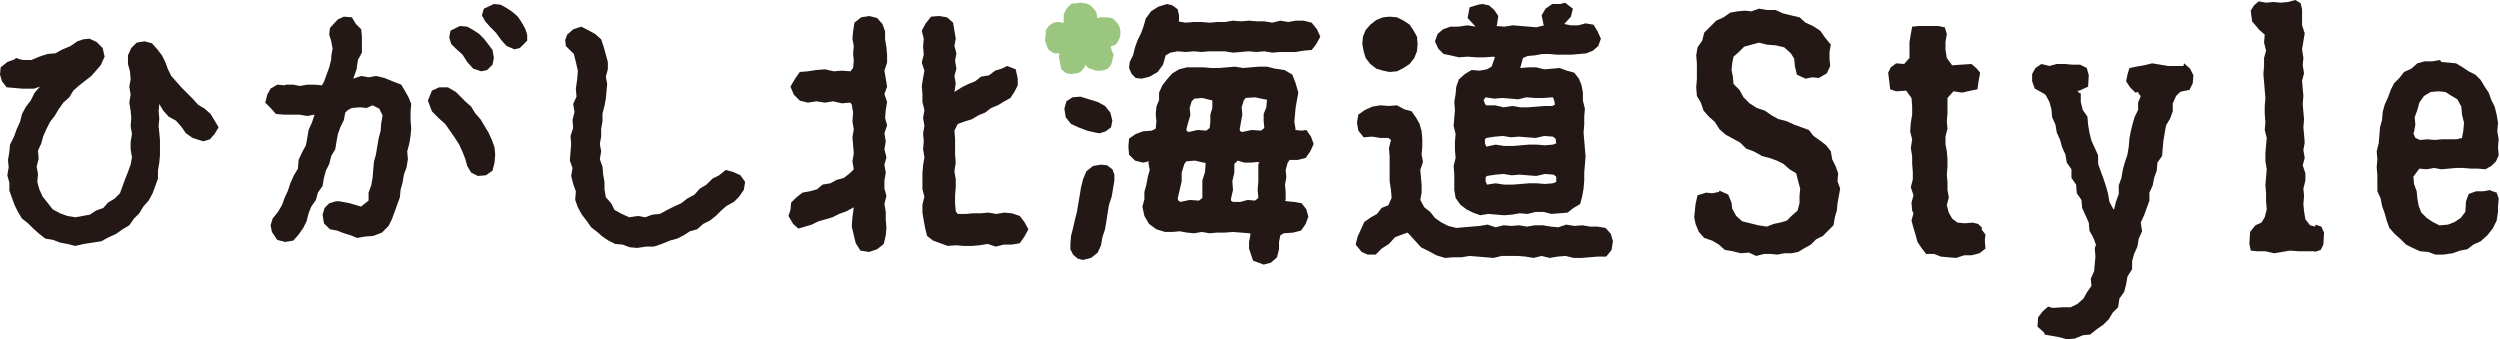
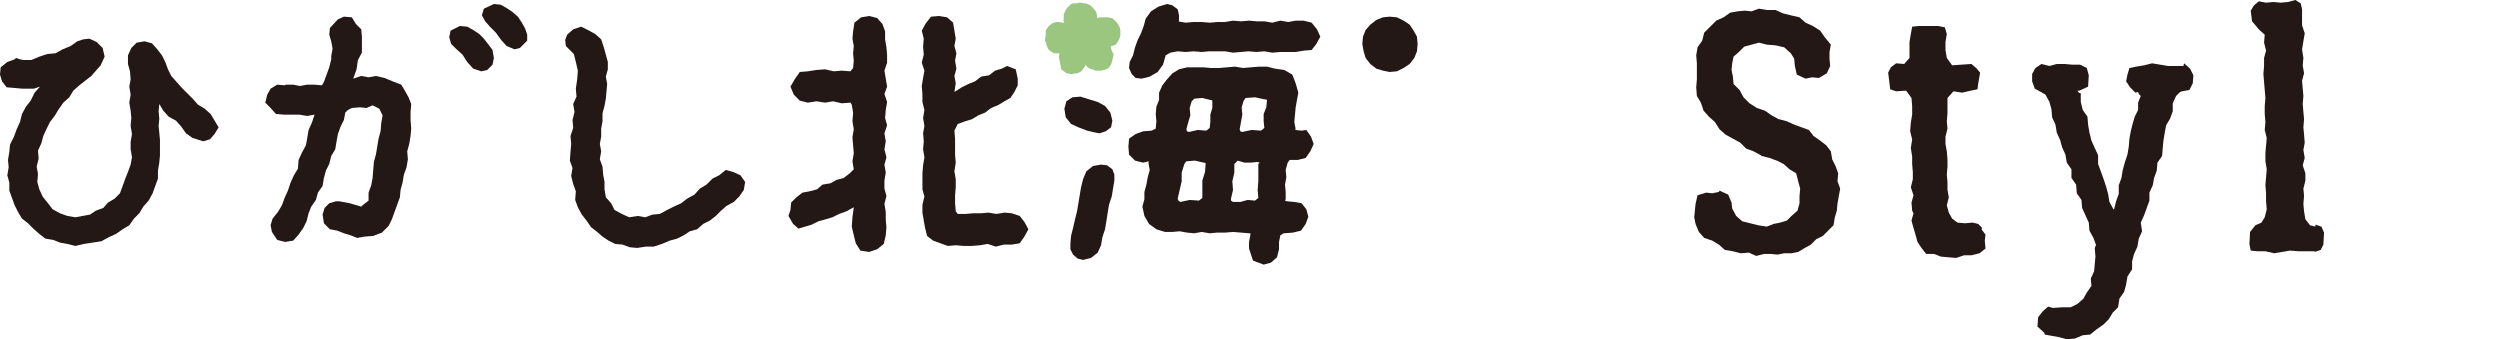
<svg xmlns="http://www.w3.org/2000/svg" id="レイヤー_1" x="0px" y="0px" viewBox="0 0 375.1 50.9" style="enable-background:new 0 0 375.1 50.9;" xml:space="preserve">
  <style type="text/css">
	.st0{fill:#9AC67F;}
	.st1{fill:#231815;}
</style>
  <g>
    <g>
      <path class="st0" d="M165.7,10.5C165.6,10.5,165.6,10.5,165.7,10.5l-0.5,0.1c0,0-0.1,0-0.1,0l-0.5,0c-0.1,0-0.2,0-0.2,0l-0.5-0.2    c0,0-0.1,0-0.1,0l-0.5-0.2c-0.1-0.1-0.2-0.2-0.3-0.3l-0.1-0.2l-0.1,0.2c0,0.1,0,0.1-0.1,0.2l-0.3,0.4c-0.1,0.1-0.2,0.2-0.3,0.3    l-0.5,0.2c-0.1,0-0.1,0-0.2,0l-0.5,0.1c-0.1,0-0.2,0-0.3,0l-0.5-0.1c-0.1,0-0.1,0-0.2-0.1l-0.4-0.3c-0.2-0.1-0.3-0.2-0.3-0.4    l-0.1-0.5l-0.2-1c0-0.1,0-0.3,0-0.4l0.1-0.3l-0.1,0l-0.5,0c-0.1,0-0.1,0-0.2,0L158,7.9c-0.1,0-0.2-0.1-0.2-0.1l-0.4-0.3    c-0.1-0.1-0.2-0.2-0.2-0.3l-0.2-0.5c0,0,0,0,0-0.1l-0.2-0.5c0-0.1,0-0.2,0-0.3l0.1-0.5l0-0.5c0-0.1,0-0.3,0.1-0.4l0.3-0.4    c0-0.1,0.1-0.1,0.2-0.2l0.4-0.3c0.1,0,0.1-0.1,0.2-0.1l0.5-0.1c0.1,0,0.2,0,0.3,0l0.5,0.1l0.3,0l-0.1-0.2c0-0.1-0.1-0.2,0-0.3    l0-0.5c0-0.1,0-0.1,0-0.2l0.2-0.5c0-0.1,0.1-0.1,0.1-0.2l0.3-0.4l0.4-0.4c0.1-0.1,0.3-0.2,0.5-0.2l0.4,0l0.4-0.1    c0.1,0,0.2,0,0.3,0l0.5,0.1c0.1,0,0.1,0,0.2,0l0.5,0.2c0.1,0,0.2,0.1,0.2,0.1l0.4,0.4c0,0,0.1,0.1,0.1,0.1l0.3,0.4    c0.1,0.1,0.1,0.1,0.1,0.2l0.1,0.5c0,0,0,0,0,0.1l0,0.2l0.1,0c0.1,0,0.2-0.1,0.3-0.1l0.5,0l0.5,0c0.1,0,0.1,0,0.2,0l0.5,0.1    c0.1,0,0.2,0.1,0.3,0.1l0.4,0.4c0.1,0.1,0.1,0.1,0.2,0.2l0.3,0.5c0,0.1,0.1,0.1,0.1,0.2l0.1,0.5c0,0.1,0,0.1,0,0.2l0,0.5    c0,0,0,0.1,0,0.1l-0.2,0.5c0,0.1-0.1,0.1-0.1,0.2l-0.3,0.5c-0.1,0.1-0.2,0.2-0.4,0.2L166.6,7c0,0,0.1,0.1,0.1,0.2l0.1,0.4l0.2,0.4    c0.1,0.2,0.1,0.3,0,0.5L166.9,9l-0.1,0.4c0,0.1-0.1,0.2-0.1,0.3l-0.3,0.4c-0.1,0.1-0.1,0.1-0.2,0.2L165.7,10.5    C165.7,10.5,165.7,10.5,165.7,10.5z" />
    </g>
  </g>
  <g>
    <g>
      <polygon class="st1" points="31.6,17.1 30.7,16.3 29.7,15.7 28.9,14.8 28.1,14 27.3,13.2 26.5,12.3 25.7,11.4 25.2,10.4 24.8,9.3     24.3,8.3 23.6,7.4 22.8,6.5 21.7,6.2 20.5,6.4 19.7,7.2 19.2,8.3 19.2,9.6 19.5,10.7 19.6,11.9 19.4,13 19.6,14.2 19.4,15.4     19.6,16.6 19.7,17.7 19.6,18.9 19.8,20.1 19.6,21.3 19.6,22.4 19.8,23.6 19.6,24.7 19.2,25.8 18.8,26.8 18.4,27.9 18,29     17.2,29.8 16.2,30.4 15.5,31.2 14.4,31.6 13.5,32.2 12.4,32.4 11.3,32.6 10.1,32.4 9,32 7.9,31.4 7.2,30.5 6.4,29.5 5.9,28.4     5.6,27.3 5.7,26.1 5.5,25 5.8,23.8 5.7,22.6 6.2,21.5 6.5,20.4 7,19.3 7.5,18.3 8.2,17.4 8.8,16.4 9.5,15.4 10.4,14.6 11,13.6     11.9,12.8 12.8,12.1 13.7,11.4 14.4,10.6 15.1,9.8 15.7,8.5 15.4,7.2 14.5,6.3 13.4,5.8 12.5,5.9 11.6,6.2 10.6,6.9 9.4,7.4     8.3,8 7.1,8.1 5.9,8.5 4.7,9 3.5,9 3,8.9 2.4,8.7 2.2,8.9 1.1,9.3 0.1,10.1 0,11.2 0.3,12.2 1,13.1 2.2,13.2 3.3,13.3 4.1,13.3     5.1,13.3 6,13 5.2,13.9 4.6,15.1 3.9,16 3.3,17.1 3,18.3 2.5,19.4 2.1,20.5 1.5,21.7 1.4,22.8 1.2,24 1.3,25.1 1.1,26.3 1.4,27.4     1.4,28.6 1.8,29.7 2.2,30.8 2.7,31.8 3.3,32.8 4.2,33.5 5,34.3 5.9,35.1 6.8,35.8 8,36 9,36.4 10.1,36.6 11.3,36.9 12.6,36.6     13.9,36.4 15.2,36.2 16.3,35.6 17.4,35.1 18.4,34.4 19.4,33.8 20.1,32.8 20.9,32 21.5,31 22.3,30.1 22.9,29 23.3,27.9 23.7,26.8     23.7,25.6 23.9,24.4 24,23.3 24,22.1 24,21 23.9,19.9 23.8,18.9 23.9,17.8 23.8,16.7 23.9,15.6 24.5,16.6 25.3,17.5 26.4,18.1     27.2,19 27.9,20 28.9,20.7 30.5,21.2 31.5,20.9 32.2,20.1 32.8,19.1 32.2,18.1   " />
    </g>
    <g>
      <polygon class="st1" points="60.2,12.7 58.9,12.2 57.7,11.7 56.4,11.4 55.3,11.6 54.2,11.4 53,11.8 53.5,10.4 53.7,9 54.3,7.9     54.3,6.6 54.3,5.5 54.2,4.4 53.4,3.6 52.8,2.6 51.6,2.5 50.7,2.9 49.5,4.2 49.4,5.2 49.7,6.2 49.9,7.3 49.7,8.4 49.7,8.9     49.4,10.1 49,11.2 48.6,12.3 48.3,12.8 47.2,12.7 46.1,12.7 45,12.9 44,12.7 42.9,12.7 42.7,12.8 41.6,12.7 40.6,13.3 40.1,14.2     39.8,15.4 40.6,16.2 41.4,17.1 42.6,17.2 43.7,17.2 44.9,17.2 46.1,17.4 47.2,17.2 46.8,18.4 46.3,19.5 46.1,20.7 45.9,21.8     45.3,22.9 44.8,24 44.7,25.3 44.1,26.3 43.6,27.4 43.2,28.6 42.7,29.7 42.3,30.8 41.7,31.8 40.9,32.8 40.6,33.8 40.8,34.8     41.6,36 42.8,36.3 44,36.1 44.8,35.2 45.5,34.2 46,33.2 46.3,32 46.7,31 47.4,30 47.7,28.9 48.4,27.9 48.6,26.7 48.9,25.6     49.4,24.6 49.7,23.4 50.3,22.4 50.5,21.2 50.7,20.1 51.1,19 51.6,18 51.8,16.9 52.2,16.5 52.8,16.2 54,16.1 55,16.2 55.9,15.8     56.9,16.3 57.4,17.3 57.2,18.5 57.1,19.7 56.8,20.8 56.6,22 56.4,23.2 56.1,24.3 56,25.5 55.9,26.7 55.7,27.8 55.3,28.9     55.3,30.1 54.4,30.8 54.2,31 52.5,30.5 50.9,30.2 50.4,30.2 49.4,30.5 48.7,31.2 48.4,32.2 48.6,33.5 49.5,34.4 50.6,34.6     51.6,35 52.6,35.3 53.6,35.7 54.7,35.5 56,35.4 57.3,34.9 58.3,33.9 58.8,32.9 59.2,31.8 59.6,30.7 60,29.6 60.1,28.5 60.4,27.4     60.6,26.2 61,25.1 61.2,23.9 61.1,22.7 61.4,21.6 61.6,20.4 61.7,19.3 61.6,18 61.6,16.8 61.7,15.6 61.3,14.6 60.8,13.7   " />
    </g>
    <g>
      <polygon class="st1" points="68.4,7.3 69.4,8.2 70.1,9.3 71,10.3 72.2,10.7 73.1,10.5 73.9,9.7 74.1,8.7 73.9,7.5 73.3,6.7     72.6,5.8 71.9,5.1 71,4.5 70.1,4 69,3.9 67.6,4.6 67.4,5.6 67.7,6.6   " />
    </g>
    <g>
      <polygon class="st1" points="76.9,1.8 76,1.2 75.1,0.7 74.1,0.6 72.6,1.3 72.3,2.3 72.8,3.2 73.5,4 74.4,4.9 75.2,6 76,6.9     77.2,7.4 78,7.2 79.1,6.1 79.1,5.2 78.8,4.3 78.3,3.4 77.7,2.5   " />
    </g>
    <g>
-       <polygon class="st1" points="68.4,13.8 67.2,13.1 65.9,13.1 64.8,13.6 64.2,15.1 64.8,16.7 65,16.9 65.9,17.8 66.8,18.6     67.5,19.6 68.2,20.6 68.9,21.7 69.4,22.8 69.8,23.8 70.1,24.9 70.7,25.9 71.7,26.4 72.9,26.3 73.9,25.6 74.2,24.4 74.3,23.2     74.2,22.1 73.8,21 73.3,19.9 72.7,18.9 72.1,17.9 71.3,17 70.7,16 69.9,15.3 69.2,14.6   " />
-     </g>
+       </g>
    <g>
      <polygon class="st1" points="107.9,26.3 106.9,26.8 106,27.7 105,28.3 104.2,29.2 103.1,29.8 102.2,30.5 101.1,31 100.1,31.5     99,32.1 97.9,32.2 96.8,32.6 95.7,32.4 94.4,32.6 93.3,32.1 92.2,31.5 91.7,30.5 90.9,29.6 90.7,28.4 90.7,27.3 90.5,26.2     90.4,25 90,23.9 90.2,22.7 90,21.6 90.2,20.5 90.2,19.3 90.4,18.2 90.4,17 90.7,15.9 90.9,14.8 91,13.7 91.1,12.6 90.9,11.5     91.2,10.4 91.2,9.3 90.9,8.2 90.6,7.1 90.2,5.9 89.3,5.1 88.2,4.5 87.2,4 86,4.4 85.1,5.2 84.8,6 84.9,6.9 86.1,8.1 86.4,9.3     86.7,10.6 86.6,11.9 86.4,13.3 86.5,14.5 86,15.6 86.2,16.8 85.9,18 86,19.2 85.6,20.4 85.7,21.6 85.6,22.8 85.5,24.1 85.9,25.2     85.7,26.4 86,27.6 86.4,28.7 86.3,30 86.7,31.1 87.3,32.2 88,33.1 88.7,34.1 89.6,34.8 90.4,35.5 91.3,36.1 92.3,36.6 93.4,36.7     94.5,37.1 95.6,37.2 96.9,37 98.1,37 99.3,36.6 100.5,36.1 101.6,35.8 102.6,35.3 103.5,34.7 104.6,34.4 105.5,33.6 106.5,33.1     107.4,32.4 108.2,31.6 109,30.9 110.1,30.3 110.9,29.5 111.6,28.5 111.8,27.3 111.1,26.3 110,25.8 108.9,25.5   " />
    </g>
    <g>
      <polygon class="st1" points="130.4,2.4 129.2,2.6 128.2,3.4 128,4.7 127.9,5.8 128.1,6.9 128,8 128.1,9.1 128,10.2 127.6,10.7     126.3,10.6 125.1,10.7 123.8,10.4 122.5,10.5 121.2,10.7 120,10.8 119.3,11.8 118.6,13 119.1,14.2 120,15.1 121.2,15.4     122.5,15.2 123.8,15.4 125,15.2 126.3,15.5 127.6,15.4 127.8,15.7 128,16.9 127.9,18.2 128.1,19.4 127.9,20.6 128,21.8 128.1,23     127.9,24.2 128.1,25.4 127.5,26 126.6,26.7 125.5,27 124.6,27.5 123.4,27.7 122.6,28.4 121.5,28.7 120.4,28.9 119.5,29.6     118.7,30.4 118.6,31.5 118.3,32.4 119,33.6 119.8,34.3 120.8,34 121.8,33.7 122.8,33.2 123.9,32.9 124.9,32.6 125.9,32.1     127,31.7 128.1,31.1 127.9,32.6 127.8,34 128.1,35.3 128.4,36.5 129.1,37.6 130.4,37.8 131.6,37.4 132.6,36.6 132.9,35.3     133,34.1 132.9,33 132.9,31.8 132.7,30.6 133,29.4 132.7,28.3 132.7,27.1 132.9,25.9 132.7,24.7 133,23.6 132.7,22.4 132.9,21.2     132.7,20 133.1,18.8 132.8,17.7 132.9,16.5 133.1,15.3 132.7,14.1 133.1,13 132.9,11.8 132.7,10.6 133.1,9.4 133.1,8.2 133,7.1     132.8,5.9 132.8,4.7 132.4,3.6 131.6,2.7   " />
    </g>
    <g>
      <polygon class="st1" points="151.8,32 150.7,31.9 149.5,32.1 148.3,31.9 147.2,32 146,32 144.9,32.1 143.7,32.1 143.4,31.7     143.3,30.5 143.3,29.3 143.4,28.1 143.4,26.9 143.2,25.7 143.4,24.4 143.3,23.2 143.3,22 143.3,20.8 143.2,19.6 143.7,18.6     144.8,18.2 145.8,17.9 146.8,17.3 147.8,16.9 148.7,16.2 149.7,15.8 150.7,15.2 151.6,14.7 152.2,13.8 152.7,12.8 152.7,11.8     152.4,10.4 151.1,9.9 150.3,10.3 149.3,10.6 148.4,11.3 147.2,11.5 146.3,12.2 145.3,12.6 144.3,13.1 143.2,13.8 143.4,12.5     143.2,11.4 143.5,10.3 143.3,9.1 143.5,8 143.2,6.9 143.4,5.8 143.2,4.6 143,3.4 142.1,2.6 140.9,2.4 139.7,2.5 138.9,3.5     138.3,4.6 138.6,5.8 138.5,7 138.6,8.2 138.3,9.4 138.7,10.6 138.5,11.7 138.3,12.9 138.4,14.1 138.4,15.3 138.7,16.5 138.5,17.7     138.7,18.9 138.5,20 138.6,21.2 138.5,22.4 138.7,23.6 138.5,24.8 138.4,26 138.4,27.2 138.4,28.4 138.7,29.5 138.4,30.7     138.4,31.9 138.6,33.1 138.8,34.2 139.1,35.4 140,36.1 141.1,36.5 142.2,36.9 143.4,36.8 144.6,36.9 145.8,36.9 147,36.8     148.2,36.6 149.4,37 150.6,36.7 151.8,36.7 153,36.5 153.7,35.5 154.3,34.4 153.7,33.3 153,32.4   " />
    </g>
    <g>
      <polygon class="st1" points="195.6,3.1 194.4,3.1 193.3,3.3 192.1,3.1 190.9,3.4 189.7,3.2 188.6,3.2 187.4,3.1 186.2,3.2     185,3.1 183.8,3.3 182.7,3.3 181.5,3.4 180.3,3.3 179.1,3.3 177.9,3.4 176.7,3.2 176.9,3.2 176.9,2.3 176.7,1.4 175.9,0.8     175.1,0.6 173.8,1 172.7,1.7 171.9,2.8 171.6,3.9 171.2,5 170.7,6 170.3,7.1 170,8.3 169.5,9.3 169.4,10.2 169.8,11.1 170.4,11.7     171.3,11.8 172.5,11.5 173.7,10.8 174.5,9.7 174.9,8.3 175.6,7.9 176.7,7.7 177.9,7.8 179.1,7.7 180.3,7.8 181.4,7.7 182.6,7.7     183.8,7.7 185,7.9 186.2,7.8 187.3,7.7 188.5,7.8 189.7,7.7 190.9,7.9 192.1,7.8 193.2,7.8 194.4,7.8 195.6,7.6 196.8,7.5     197.5,6.6 198.1,5.5 197.6,4.4 196.8,3.4   " />
    </g>
    <g>
      <path class="st1" d="M195.3,19.6l-1-0.1l0.1-0.1l-0.2-1.1l0.1-1.1l0.1-1.1l0.2-1.1l0.2-1.1l-0.4-1.4l-0.5-1.3l-1.2-0.7l-1.4-0.2    l-1.2-0.3l-1.2,0l-1.2,0.1l-1.2,0.1l-1.2-0.2l-1.2,0.1l-1.2,0.1l-1.2,0l-1.2-0.1l-1.2,0l-1.2,0l-1.2,0.3l-1,0.6l-0.8,0.9l-0.7,0.9    l-0.5,1.1l0,1.1l-0.4,1l-0.1,1.1l0.1,1.1l-0.1,1.1l-0.6,0.3l-1.3,0.1l-1.1,0.4l-1,0.7l-0.1,1.2l0.1,1.2l0.9,0.9l1.2,0.3l0.9-0.2    l-0.1,0.2l0.2,1.1l-0.3,1.1l-0.2,1.1l-0.3,1.1l0,1.1l-0.3,1.1l0.3,1.4l0.7,1.2l1.1,0.8l1.3,0.4l1.1,0l1.1-0.1l1.1,0.2l1.1,0.1    l1.1-0.2l1.2,0.2l1.1-0.1l1.2,0l1.2-0.1l1.2,0.1l1.2,0.1l0.2,0l0,0.3l-0.2,1l0,1l0.3,0.9l0.3,0.9l1.6,0.6l1.1-0.3l0.9-0.8l0.3-1.2    l0-1.1l0.2-1l0.5-0.3l1.4-0.1l1.2-0.3l0.7-1l0.4-1.1l-0.3-1.1l-0.7-0.9l-1.1-0.2l-1.1-0.1l-0.3-0.1l0.1-0.2l0-1.1l-0.1-1.1    l0.2-1.1l-0.1-1.1l0.3-1.1l0.3-0.4l1.2,0l1.2-0.3l0.7-1l0.5-1.1l-0.4-1.1l-0.7-1L195.3,19.6z M180.4,29.7l-0.5,0.4l-1.4-0.1    l-1.4,0.3l-0.3-0.2l-0.1-0.3l0.3-1.3l0.3-1.3l0-1.3l0.4-1.3l0.3-0.4l1.3-0.1l1.3,0.3l0.1,0l0.2,0.1l-0.1,1.3l-0.4,1.3l0,1.3    L180.4,29.7z M181.5,19.2l-0.5,0.4l-1.3-0.1l-1.3,0.3l-0.3-0.1l-0.1-0.3l0.3-1.1l0.3-1l-0.1-1.1l0.3-1l0.4-0.4l1.2-0.1l1.2,0.3    l0.1,0l0.2,0.1l0,1.1l-0.3,1l0,1.1L181.5,19.2z M188.8,29.7l-0.5,0.4l-1.1-0.1l-1.1,0.3l-1.1,0l-0.3-0.2l0-0.3l0.3-1.3l-0.1-1.3    l0.3-1.3l0-1.3l0.5-0.5l1,0.3l1,0l1-0.1l0.3,0.1l-0.2,0.2v1.3l0,1.3l-0.1,1.3L188.8,29.7z M189.7,19.2l-0.5,0.4l-1.4-0.1l-1.4,0.3    l-0.3-0.1l-0.1-0.3l0.2-1.1l0.2-1.1l-0.1-1.1l0.3-1l0.3-0.4l1.4-0.1l1.4,0.3l0.2,0l0.2,0.1l-0.1,1.1l-0.4,1l0,1.1L189.7,19.2z" />
    </g>
    <g>
      <polygon class="st1" points="165.2,24.7 164,24.9 163,25.7 162.5,26.9 162.2,28.1 162,29.3 161.8,30.5 161.6,31.7 161.3,32.9     161,34.2 160.7,35.4 160.6,36.6 160.6,37.4 161,38.2 161.7,38.8 162.5,39 163.7,38.7 164.7,37.9 165.2,36.8 165.4,35.6     165.8,34.4 166,33.2 166.2,31.9 166.4,30.7 166.8,29.5 167,28.3 167.2,27.1 167.2,26.2 166.9,25.4 166.1,24.8   " />
    </g>
    <g>
      <polygon class="st1" points="161.8,19.1 163.1,19.6 164.4,19.9 165,20 165.9,19.7 166.7,19.1 166.9,18.1 166.6,16.9 165.8,15.9     164.7,15.3 163.4,14.9 162.1,14.5 160.9,14.6 160,15.2 159.7,16.3 159.9,17.6 160.7,18.6   " />
    </g>
    <g>
-       <path class="st1" d="M217.6,8.3l1.3,0.3l1.3-0.1l1.3,0.1l1.3,0l1.3-0.1l0.2,0.1l-0.5,1.4l-0.7,0.4l-1.1,0.2l-1.2-0.1l-1,0.6    l-0.9,0.8l-0.4,1.1l-0.1,1.1l-0.2,1.2l0.1,1.2l-0.1,1.2l-0.1,1.2l0.3,1.2l-0.1,1.2l0,1.2l0.1,1.2l-0.3,1.2l0.1,1.2l0,1.2l0,1.2    l0.2,1.2l0.7,1l0.9,0.7l1,0.5l1.1,0.4l1.2-0.2l1.2,0.1l1.2,0.1l1.2-0.1L228,32l1.2,0.1l1.2-0.3l1.2,0l1.2,0.3l1.2-0.1l1.2-0.1    l0.9-0.7l1-0.6l0.3-1.2l0.2-1.1l0.1-1.2l0-1.2l0.1-1.2l0.1-1.2l-0.1-1.2l-0.1-1.2l-0.1-1.2l0.1-1.2l0-1.2l0.1-1.2l-0.3-1.2l0-1.2    l-0.2-1.1l-0.4-1l-0.7-0.9l-1.1-0.3l-1.1-0.4l-1.1,0.1l-1.2,0.1l-1.2-0.3l-1.2,0l-1.2,0.1l0.4-1.5l0.7-0.3l1.1-0.1l1.1-0.2l1.1,0    l1.1,0.1l1.1,0l1.1,0l1.1-0.1l1.1-0.1l1-0.4l0.8-0.7l0.4-1.1l-0.5-1.1l-0.6-1l-1.2-0.2l-1.1,0.3l-1.1,0l-1-0.2l1-1.1L236,1.3    l-1.2-0.9l-0.7,0.2l-1.2,0l-1,0.7l-0.6,1l0.3,1.4l0.1,0.1l-1.2,0.3L229.4,4l-1.2-0.1l-1.2-0.1L225.7,4l-1.2-0.1l0.1-0.1l0.2-1.4    l-0.6-0.9l-0.8-0.7l-1-0.2l-0.6,0.1l-1.3,0.4l-0.3,1.6l1.2,1.3l-1.2-0.2L218.8,4l-1.2,0l-1.1,0.4l-0.8,0.7l-0.4,1.1l0.5,1.1    l0.8,0.8L217.6,8.3z M233.5,27.3l-0.5,0.2l-1.2,0.1l-1.2-0.1l-1.2,0l-1.2,0.1l-1.2,0.1l-1.3,0l-1.3-0.2l-1.3,0.2l-0.2-0.5l0-0.6    l0.2-0.2l1.3-0.2l1.2-0.1l1.2,0.2l1.2-0.1l1.2,0.1l1.3,0.1l1.3-0.3l1.3,0.1l0.4,0.3L233.5,27.3z M233.5,21.5l-0.5,0.2l-1.2,0.1    l-1.2-0.1h-1.2l-1.2,0.1l-1.2,0.1l-1.3,0l-1.3-0.2L223,22l-0.2-0.5l0-0.6l0.2-0.2l1.3-0.2l1.2-0.1l1.2,0.2l1.2-0.1l1.2,0.1    l1.3,0.1l1.3-0.3l1.3,0.1l0.4,0.3L233.5,21.5z M233,14.6l0.2,0.5l0.1,0.6l-0.4,0.2h-1.2l-1.2,0.1l-1.2,0.1l-1.2,0l-1.2-0.2    l-1.3,0.2l-1.3-0.3l-1.3,0l-0.2-0.2l-0.2-0.6l0.3-0.4l1.3,0.2l1.2-0.1l1.2,0.1l1.2,0.1l1.2-0.3l1.3,0.1l1.3,0L233,14.6z" />
-     </g>
+       </g>
    <g>
-       <polygon class="st1" points="239.7,34 238.6,34 237.4,33.8 236.2,33.9 235,33.7 233.8,34.1 232.7,34 231.5,33.8 230.3,33.8     229.1,34 227.9,33.8 226.8,33.9 225.6,33.8 224.4,34.1 223.2,33.7 222,33.9 220.8,34 219.6,34.1 218.5,34.2 217.3,33.9     216.3,33.4 215.3,32.7 214.6,31.8 213.7,31.1 213.1,30 213.3,28.9 213.3,27.7 213.2,26.6 213.1,25.5 213.5,24.3 213.3,23.2     213.4,22 213.4,20.9 213.3,19.7 213,18.6 212.5,17.7 211.8,16.7 210.7,16.4 209.6,15.8 208.4,15.9 207.1,15.8 205.9,16     204.8,16.5 203.8,17.2 203.6,18.4 203.8,19.6 204.6,20.6 205.9,20.5 207.1,20.7 208.3,20.7 208.7,21 208.4,22.2 208.5,23.5     208.5,24.7 208.5,26 208.5,27.2 208.7,28.5 208.8,29.7 208.3,30.8 207.3,31.2 206.6,32.1 205.7,32.6 204.7,33.3 204.2,34.4     203.7,35.5 203.4,36.7 204.3,37.8 205.2,38.2 206.4,38.2 207.3,37.3 208.4,36.6 209.3,35.6 210.6,35.1 211.2,34.9 212.3,36.1     213.2,37.1 214.4,37.7 215.5,38.3 216.8,38.7 218.1,38.6 219.3,38.6 220.5,38.4 221.7,38.5 222.9,38.6 224.1,38.7 225.3,38.4     226.5,38.4 227.7,38.4 228.9,38.5 230.1,38.7 231.3,38.4 232.5,38.7 233.7,38.5 234.9,38.4 236.1,38.7 237.3,38.7 238.5,38.6     239.7,38.5 241,38.5 241.8,37.5 242,36.2 241.7,35.1 240.9,34.2   " />
-     </g>
+       </g>
    <g>
      <polygon class="st1" points="267,17.9 266.9,17.9 265.8,17.3 264.8,16.6 263.6,16.2 262.5,15.5 261.6,14.6 261,13.5 260.1,12.6     260,11.5 259.8,10.5 259.9,9.5 260.1,8.5 260.9,7.8 261.7,7 262.8,6.7 263.9,6.4 265.1,6.7 266.4,6.8 267.7,7.1 268.7,8     269.2,8.8 269.3,9.9 269.6,11.2 270.9,11.8 271.9,11.6 272.9,11.7 274.1,11 274.6,9.9 274.5,8.8 274.5,7.8 274.7,6.7 273.8,5.6     273.1,4.6 272,3.9 270.9,3.4 270,2.6 268.7,2.3 267.5,2 266.4,1.5 265.1,1.5 263.9,1.3 262.8,1.7 261.8,1.6 260.7,1.7 259.6,1.9     258.6,2.6 257.5,3.1 256.6,4 255.7,4.9 255.4,6.1 254.7,7.1 254.5,8.3 254.6,9.5 254.6,10.7 254.6,11.9 254.5,13.1 254.6,14.4     255.2,15.4 255.6,16.6 256.4,17.5 257.3,18.3 258,19.4 258.9,20.2 260,20.8 261.1,21.4 262,22.3 263.1,22.7 264.2,23.3     264.3,23.4 265.5,23.7 266.6,24.1 267.6,24.6 268.5,25.4 269.5,26 269.8,27.2 270.1,28.3 270,29.4 270,30.5 269.7,31.6     268.8,32.4 268.1,33.1 267.1,33.4 266.1,33.6 265.1,34 263.8,33.8 262.6,33.5 261.4,33.2 260.5,32.4 259.9,31.3 259.8,30.4     259.3,29.2 258,28.6 257.9,28.8 256.9,29 256,28.9 254.7,29.3 254.4,30.6 254.3,31.6 254.2,32.6 254.4,33.6 254.9,34.8     255.7,35.7 256.9,36.1 257.9,36.7 258.8,37.5 260,37.7 261.2,38 262.4,37.9 263.5,38.4 264.7,38.1 265.7,38.1 266.7,38.2     267.7,38 268.8,38 269.8,37.8 270.8,37.2 271.7,36.7 272.5,35.9 273.5,35.4 274.3,34.6 275.1,33.8 275.3,32.6 275.6,31.6     275.7,30.5 275.9,29.4 276.1,28.3 275.7,27.2 275.8,26 275.4,24.9 274.9,23.9 274.7,22.7 274,21.8 273.1,21.1 272.1,20.4     271.4,19.5 270.3,19.1 269.2,18.7 268.1,18.2   " />
    </g>
    <g>
      <polygon class="st1" points="297.3,34.4 297.4,34.2 296.8,33.6 296,33.4 294.8,33.5 293.7,33.4 292.9,32.8 292.4,31.9 292.1,30.8     292.4,29.6 292.2,28.5 292.2,27.3 292.1,26.2 292.2,25 292.2,23.9 292.1,22.7 291.9,21.6 291.9,20.5 292.2,19.3 292.1,18.2     292.2,17 292.2,15.9 292.2,14.7 293.1,13.7 294.4,13.9 295.7,13.6 296.7,13.4 296.8,12.6 297.1,10.9 296.5,10.2 295.8,9.6     294.3,9.7 292.9,9.8 292.1,8.7 291.9,7.5 291.9,6.3 292.1,5.1 291.8,4.1 290.8,3.9 289.4,3.9 287.9,3.9 286.9,4 286.7,5.1     286.5,6.3 286.5,7.5 286.5,8.7 285.7,9.6 284.5,9.5 283.7,10.1 283.3,10.9 283.5,12.5 283.6,13.4 284.5,13.7 286,13.6 286.8,14.7     286.9,15.9 286.9,17.2 286.7,18.4 286.6,19.7 286.9,20.9 286.7,22.2 286.9,23.5 286.9,24.6 287,25.8 287,26.9 286.7,28.1     287.1,29.3 286.8,30.4 286.9,31.6 287.1,32 286.8,33.1 287.1,34.2 287.4,35.2 287.7,36.3 288.3,37.2 289,38.1 290.2,38.1     291.2,38.5 292.3,38.6 293.5,38.7 294.7,38.3 295.8,38.3 297,38 297.9,37.3 297.8,36.1 297.9,35.2   " />
    </g>
    <g>
      <polygon class="st1" points="327.7,9.5 327.6,9.9 326.5,9.9 325.3,9.9 324.1,9.7 322.9,9.5 321.7,9.8 320.5,10 319.5,10.2     319.2,11.2 319,12.2 319.6,13.1 320.4,13.9 320.8,13.8 320.9,14.1 321.2,14.4 320.8,15.4 320.8,16.5 320.3,17.5 320,18.5     319.7,19.7 319.5,20.8 319.4,22 319.2,23.2 318.8,24.4 318.5,25.5 318.3,26.7 317.9,27.8 317.9,29.1 317.5,30.2 317.2,31.4     317.1,31.4 316.5,30.3 316.3,29.1 316,28 315.6,26.8 315.2,25.7 314.8,24.6 314.8,23.3 314.3,22.2 313.8,21.1 313.5,19.9     313.3,18.7 313.2,17.5 312.5,16.5 312.2,15.3 312.2,14 311.9,13.9 311.7,13.6 312,13.6 313.3,13 313.4,11.3 313.1,10.2 312.1,9.7     310.9,9.7 309.8,9.6 308.6,9.6 307.5,9.9 306.3,9.6 305.4,10.2 304.9,11.1 304.9,12.2 305.3,13.3 306.4,13.9 306.9,14.2     307.5,15.3 307.8,16.4 307.9,17.6 308.4,18.7 308.6,19.9 309.1,21 309.4,22.1 309.9,23.2 310.1,24.4 310.8,25.4 310.8,26.7     311.5,27.7 311.6,29 312.3,30 312.4,31.2 312.9,32.3 313.4,33.4 313.5,34.6 314.1,35.7 314.5,36.8 314.4,36.9 314.3,37.3     314.4,38.5 314.3,39.6 314.2,40.7 313.7,41.8 313.8,42.9 313.1,43.9 312.6,44.8 311.7,45.6 310.7,46.1 309.5,46.1 308,46.2     307.3,46 306.5,46.7 305.8,47.6 305.7,49 306.7,49.9 306.8,50.2 307.9,50.4 309,50.6 310.1,50.9 311.3,50.8 312.5,50.3     313.6,50.2 314.6,49.4 315.6,48.7 316.4,47.9 317,46.9 317.8,46.1 318,44.8 318.7,43.8 319,42.7 319.2,41.5 319.9,40.4     319.9,39.2 320.2,38.1 320.7,37 320.9,35.8 321.4,34.7 321.2,33.4 321.7,32.3 322.1,31.2 322.5,30.1 322.5,28.9 323,27.8     323.2,26.7 323.6,25.6 323.7,24.4 324.4,23.4 324.5,22.2 324.6,21.1 324.8,19.9 325,18.8 325.6,17.8 326,16.7 326,15.5     326.5,14.4 327.1,13.8 327.4,13.7 328.5,13.5 329,12.5 329.1,11.3 328.6,10.3   " />
    </g>
    <g>
      <polygon class="st1" points="347.4,33.7 347.4,34 346.6,33.8 345.9,32.9 345.7,31.7 345.6,30.6 345.7,29.4 345.6,28.3 345.9,27.1     345.9,26 345.5,24.8 345.8,23.7 345.6,22.5 345.8,21.4 345.7,20.2 345.6,19.1 345.7,17.9 345.6,16.8 345.5,15.6 345.6,14.4     345.5,13.3 345.4,12.1 345.7,11 345.5,9.8 345.6,8.7 345.4,7.4 345.6,6.2 345.8,5 345.4,3.8 345.4,2.6 345.4,1.4 345.2,0.5     344.4,0 343.3,0.3 342.2,0.4 341.1,0.3 340,0.4 338.9,0.2 338.2,0.8 337.7,1.6 337.9,3.2 339,4.5 339.8,5.2 339.7,6.4 340,7.6     339.7,8.7 339.7,9.9 339.6,11.1 339.7,12.3 339.8,13.5 339.9,14.7 339.8,15.9 339.8,17.1 339.9,18.3 339.8,19.5 340.1,20.7     340,21.8 339.9,23 339.9,24.2 340.1,25.4 340,26.6 339.9,27.8 340,29 340,30.2 340.1,31.4 339.8,32.6 339.3,33.4 338.4,33.8     337.6,34.8 337.5,36.6 337.7,37.6 338.7,37.7 339.9,37.7 341.2,38 342.4,37.8 343.6,37.6 344.9,37.7 346.1,37.7 347.3,37.7     347.3,37.8 348.2,37.5 348.6,36.7 348.7,34.9 348.3,34   " />
    </g>
    <g>
-       <path class="st1" d="M363,25.3l1.1,0.1l1.1-0.2l1.1,0.2l1.1-0.1l1.1-0.1l1.1,0l1.1,0.1l1.1,0l1.1,0.1l0.9-0.5l0.7-0.7l0.4-0.9    l-0.1-1.2l0.1-1.2l-0.2-1.2l0.1-1.3l-0.2-1.2l-0.3-1.2l-0.5-1l-0.4-1.1l-0.6-0.9l-0.6-1l-0.8-0.8l-1-0.5l-0.9-0.6l-1-0.6l-1.1-0.1    l-1.1-0.1L366.1,9L365,9.2l-1.2,0l-1.1,0.3l-0.9,0.8l-1.1,0.5l-0.7,0.9l-0.8,0.8l-0.5,1l-0.4,1.1l-0.5,1.1l-0.3,1.1l-0.1,1.2    l-0.3,1.1l-0.1,1.2l-0.1,1.2l-0.3,1.2l0.1,1.2l-0.1,1.2l0.1,1.2l0,1.2l0,1.2l0.5,1.1l0.2,1.1l0.4,1.1l0.3,1.1l0.4,1.1l0.8,0.9    l0.9,0.8l0.8,0.8l1,0.5l1.1,0.5l1.2,0.1l1.1,0.4l1.2,0L368,38l1.1-0.4l1.1-0.2l0.9-0.7l1.1-0.5l1-0.9l0.8-1l0.6-1.2l0.2-1.3l0-0.7    l0.1-1.3l-0.3-0.9l-0.9-0.3l0-0.1l-1.1,0.2l-1.1,0l-1.1,0.4l-0.4,1.1l-0.1,1.6l-0.7,0.9l-0.9,0.6l-1,0.4l-1.1,0.1l-0.2,0l-1-0.5    l-0.9-0.6l-0.8-0.8l-0.4-1l-0.2-1.1l-0.1-1.1l-0.4-1.1l-0.1-1.1L363,25.3z M362.2,19.8l0.2-1.1l-0.1-1.1l0.4-1.1l0.3-1.1l0.7-1    l1-0.6l1.2-0.1l1,0.1l0.8,0.5l1,0.6l0.6,1.1l0.1,1.2l0.3,1.2l-0.1,1.2l-0.2,1.1l-0.8,0.2l-1.1,0l-1.1,0l-1.1,0.1l-1.1-0.1    l-1.1,0.1l-0.7-0.3l-0.3-0.7L362.2,19.8z" />
-     </g>
+       </g>
    <g>
      <polygon class="st1" points="208.5,10.8 209.6,10.7 210.6,10.2 211.5,9.6 212.2,8.7 212.6,7.7 212.7,6.6 212.6,5.5 212.1,4.6     211.5,3.7 210.6,3.1 209.6,2.6 208.5,2.5 207.5,2.6 206.5,3 205.6,3.7 204.9,4.5 204.5,5.5 204.4,6.6 204.6,7.7 204.9,8.7     205.6,9.6 206.5,10.3 207.5,10.6   " />
    </g>
  </g>
</svg>